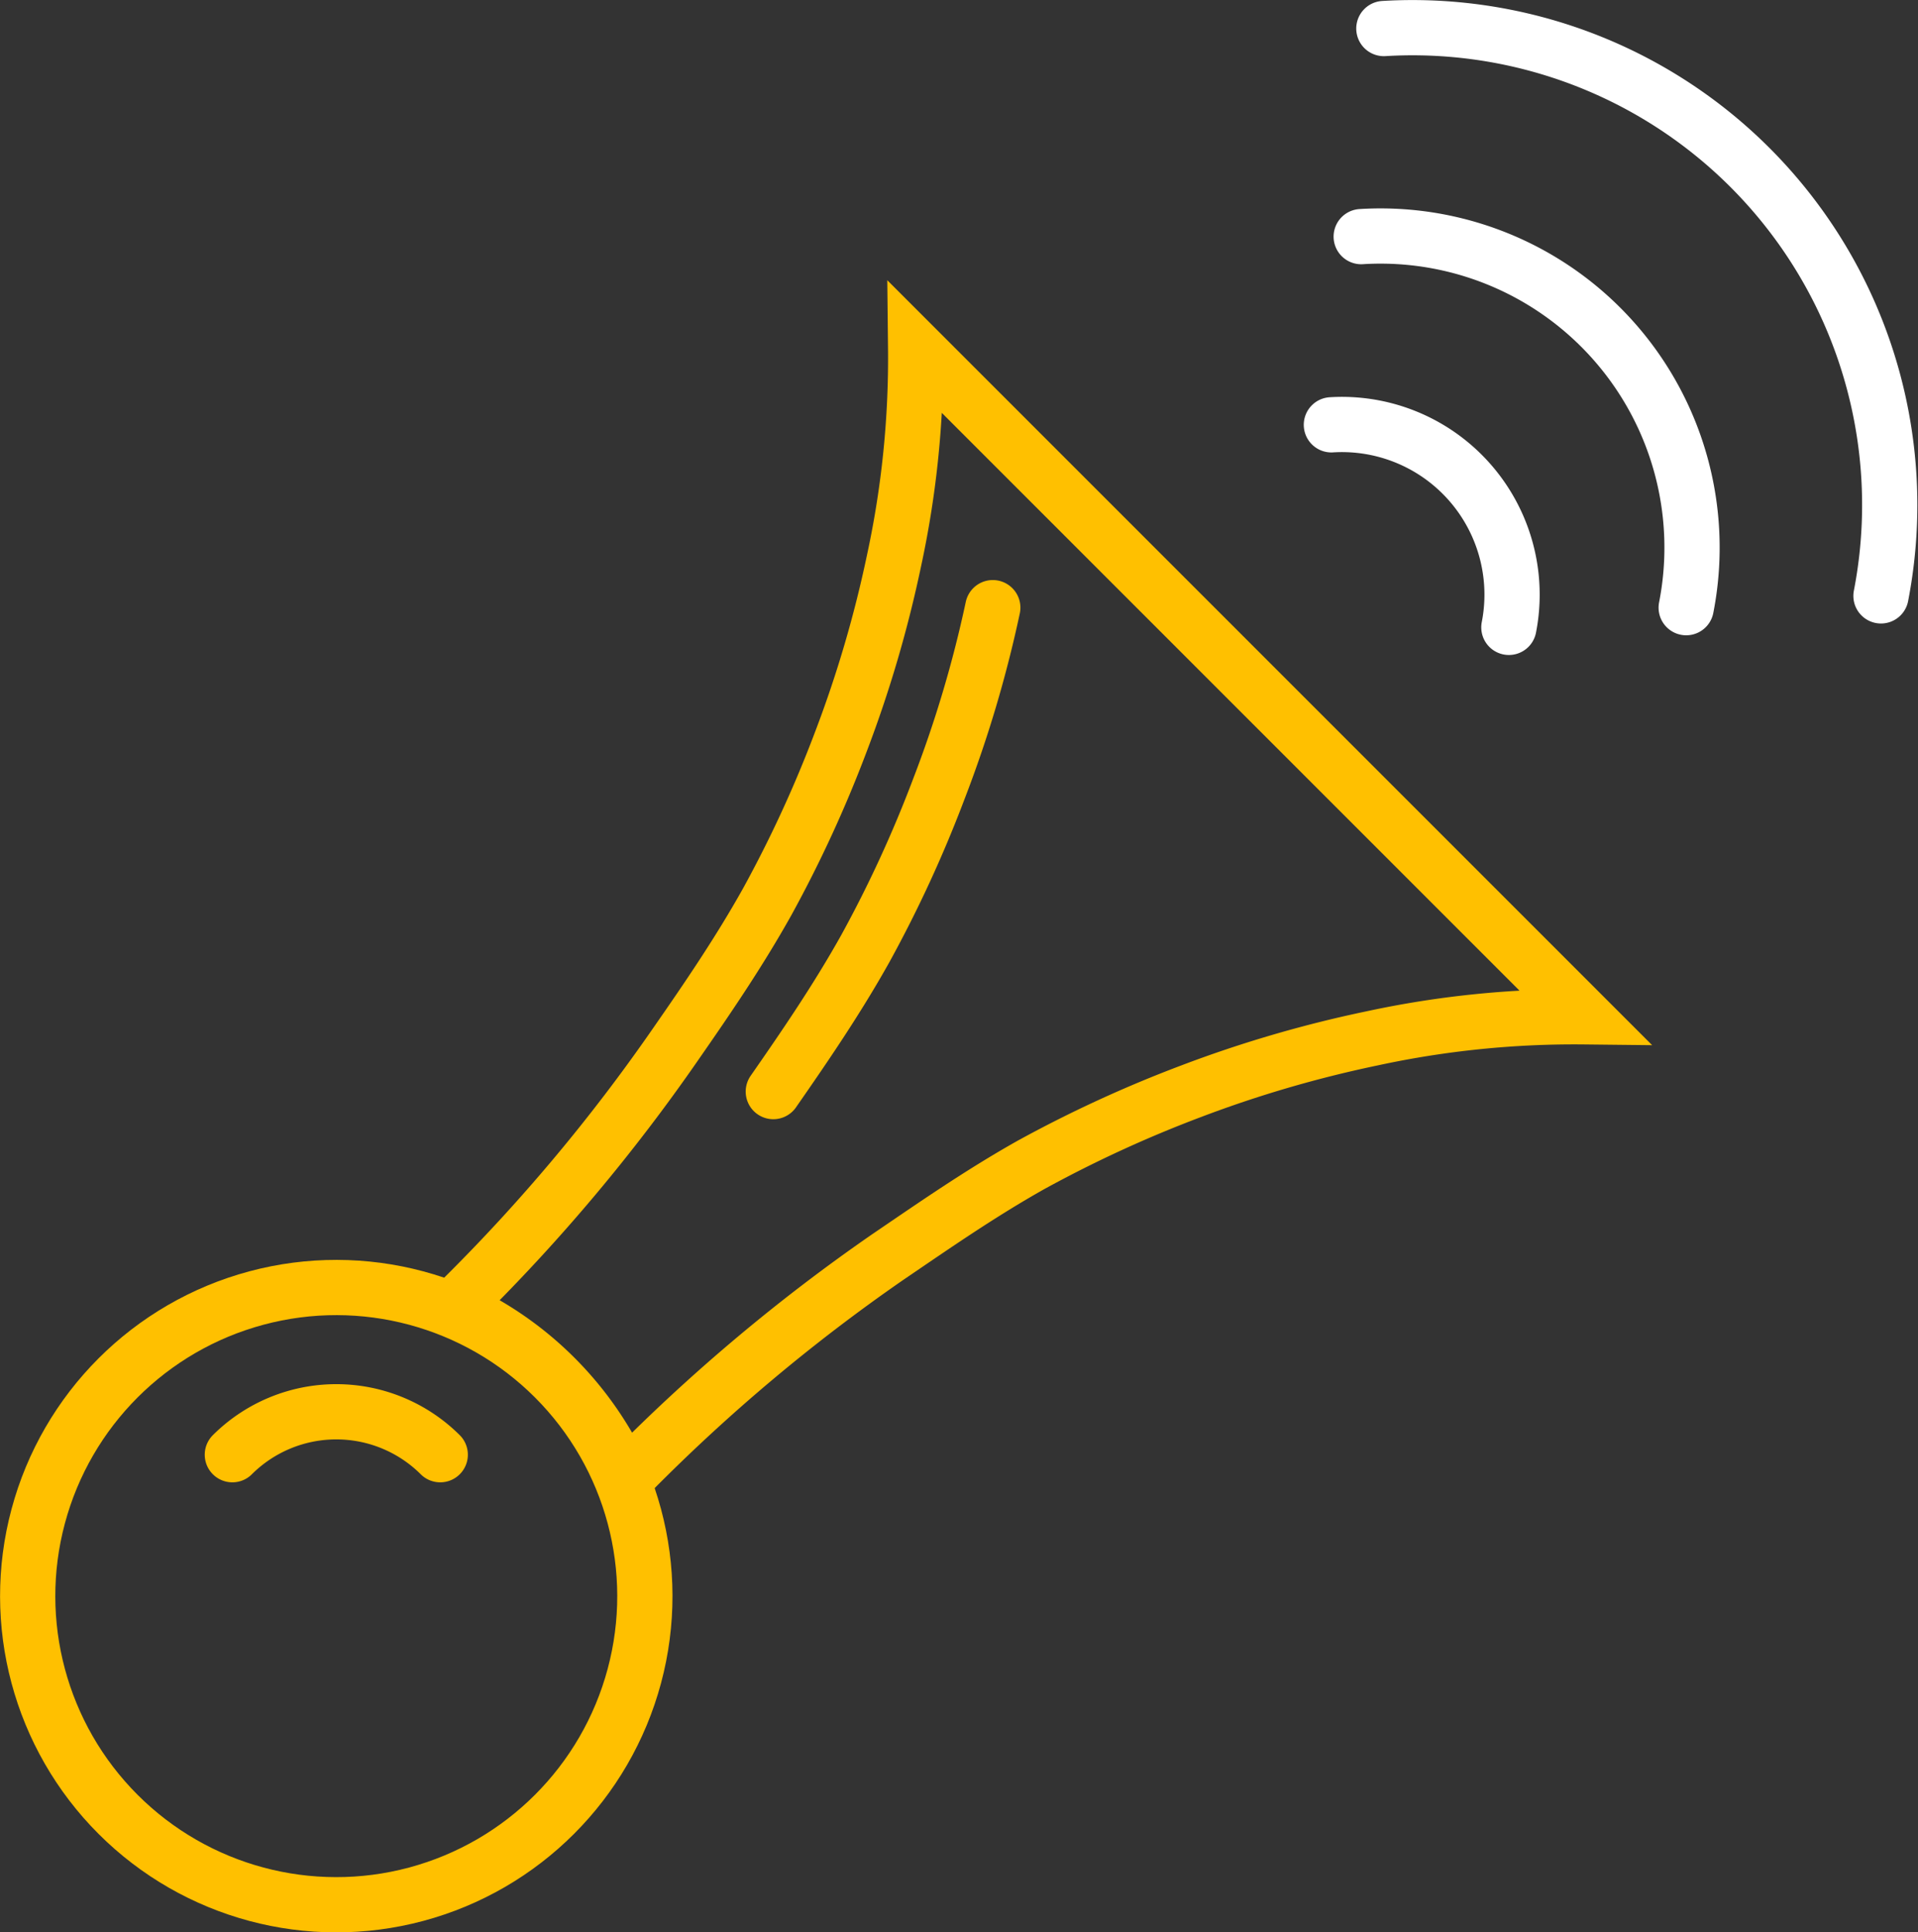
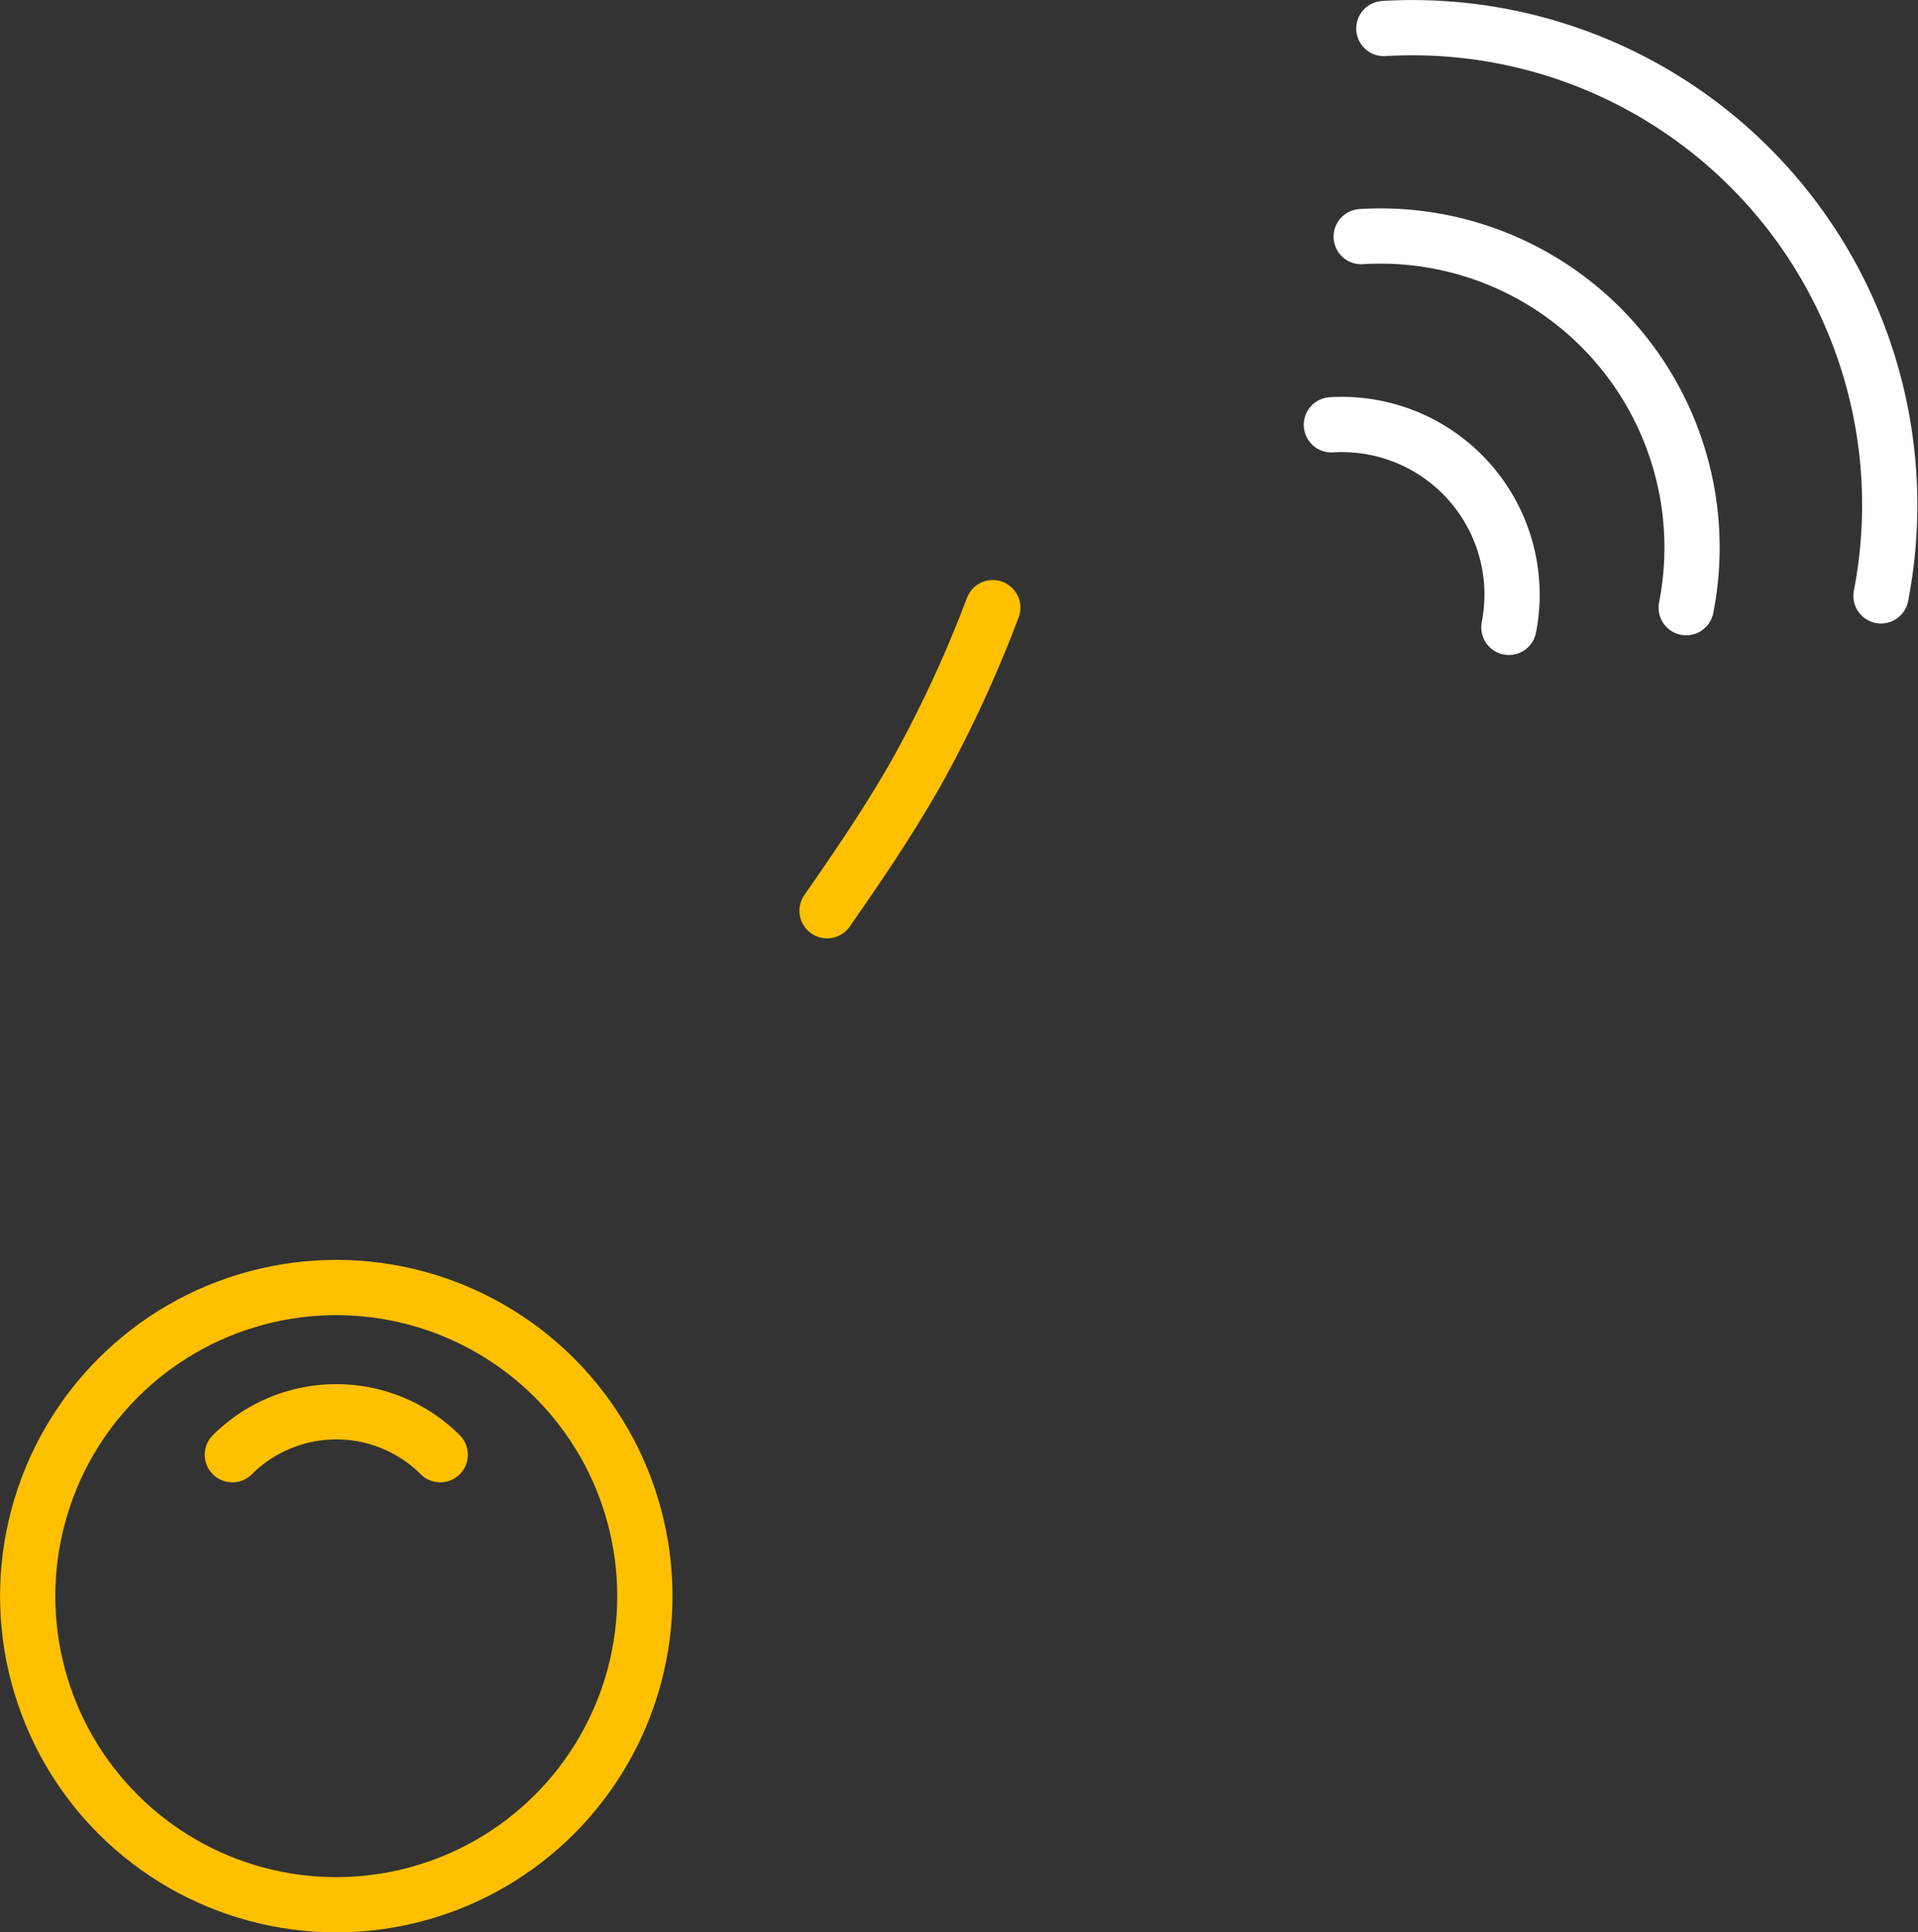
<svg xmlns="http://www.w3.org/2000/svg" viewBox="0 0 104.17 104.94">
  <rect x="0" y="0" width="104.17" height="104.94" fill="#333333" stroke="none" />
  <defs>
    <style>
      .cls-1, .cls-2, .cls-3 {
        fill: none;
        stroke-miterlimit: 10;
        stroke-width: 3px;
      }

      .cls-1, .cls-2 {
        stroke: #ffc000;
      }

      .cls-2, .cls-3 {
        stroke-linecap: round;
      }

      .cls-3 {
        stroke: #fff;
      }
    </style>
  </defs>
  <title>Ресурс 41</title>
  <g id="Слой_2" data-name="Слой 2">
    <g id="ikonki">
      <g>
-         <path class="cls-1" d="M45.67,40.28a67.56,67.56,0,0,1-4,8.69c-1.52,2.72-3.24,5.24-5,7.77A97.52,97.52,0,0,1,25.06,70.57L24.6,71a18.3,18.3,0,0,1,9.34,9.34l.43-.46A97.54,97.54,0,0,1,48.21,68.27c2.53-1.72,5-3.44,7.77-5a67.58,67.58,0,0,1,8.69-4,65.14,65.14,0,0,1,9.85-2.88,52,52,0,0,1,11.55-1.17L49.73,18.88a52,52,0,0,1-1.17,11.55A65.16,65.16,0,0,1,45.67,40.28Z" />
-         <path class="cls-2" d="M53.92,33A65.16,65.16,0,0,1,51,42.82a67.56,67.56,0,0,1-4,8.69c-1.52,2.72-3.24,5.24-5,7.77" />
+         <path class="cls-2" d="M53.92,33a67.56,67.56,0,0,1-4,8.69c-1.52,2.72-3.24,5.24-5,7.77" />
        <circle class="cls-1" cx="18.26" cy="86.68" r="16.76" transform="translate(-55.94 38.3) rotate(-45)" />
        <path class="cls-2" d="M23.91,79a8,8,0,0,0-11.29,0" />
        <path class="cls-3" d="M73.93,12.85A16.92,16.92,0,0,1,91.58,33" />
        <path class="cls-3" d="M72.31,23.07a9.24,9.24,0,0,1,9.64,11" />
        <path class="cls-3" d="M75.16,1.55a25.92,25.92,0,0,1,27,30.81" />
      </g>
    </g>
  </g>
</svg>